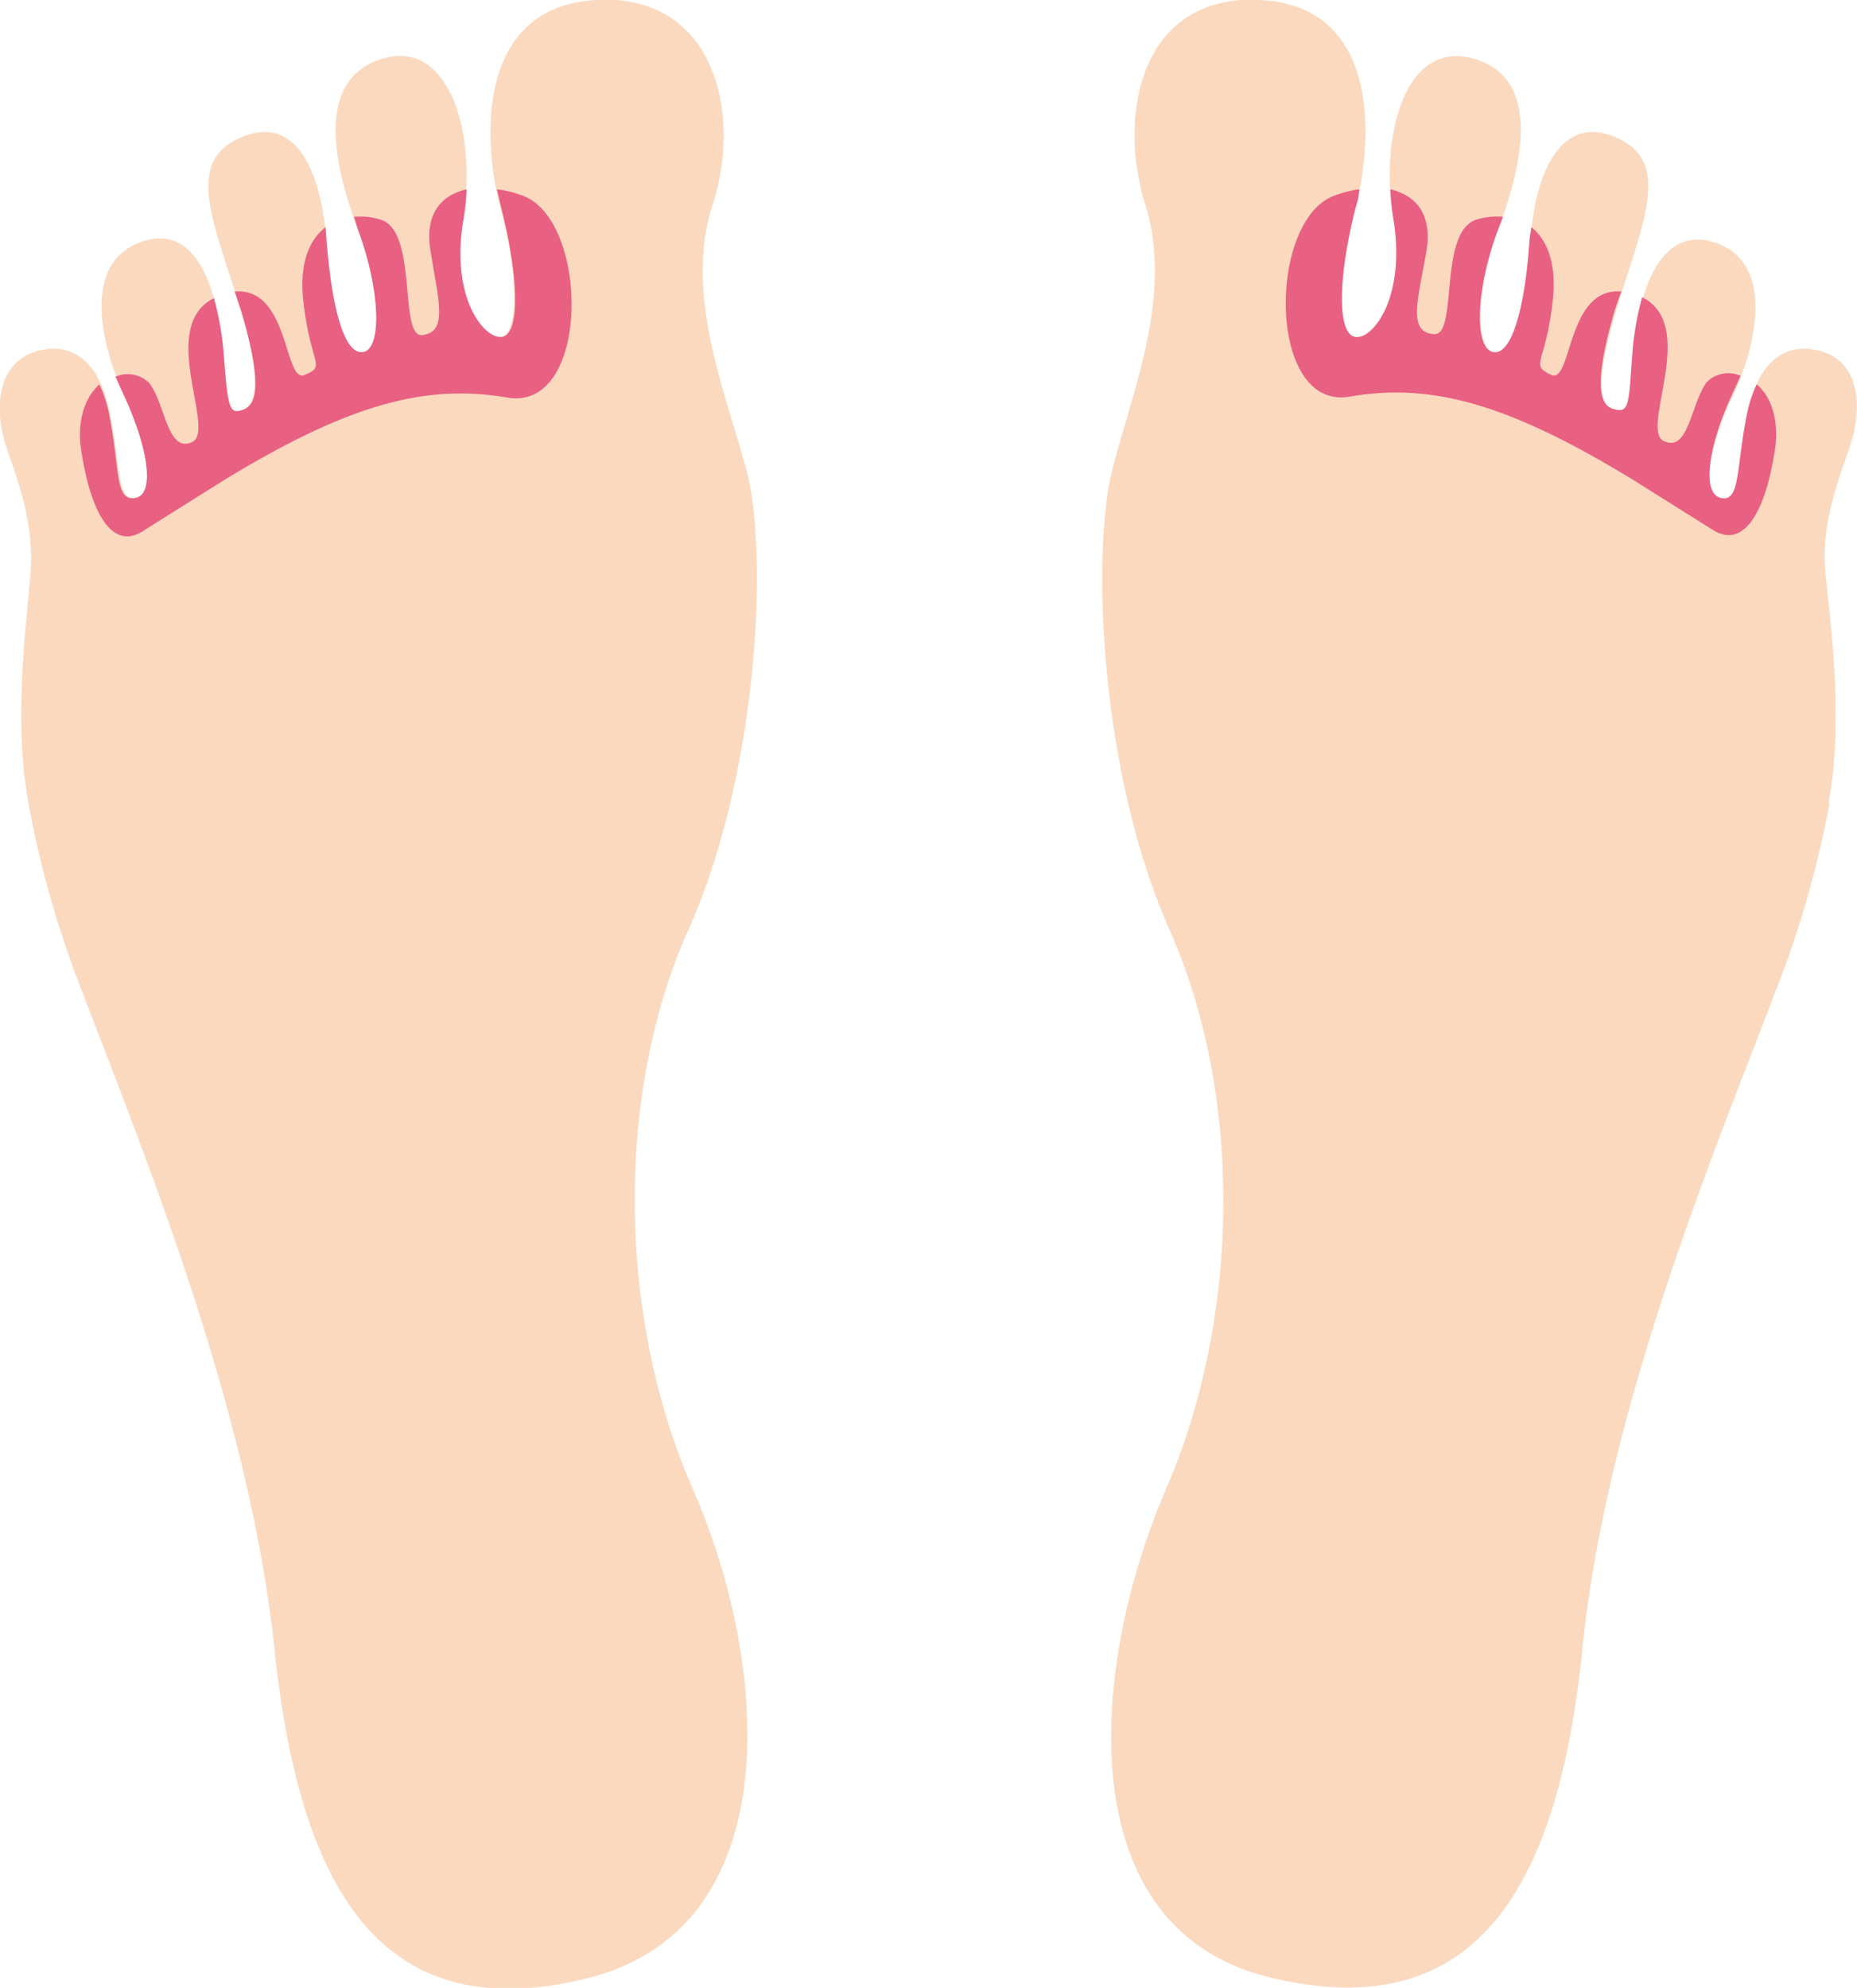
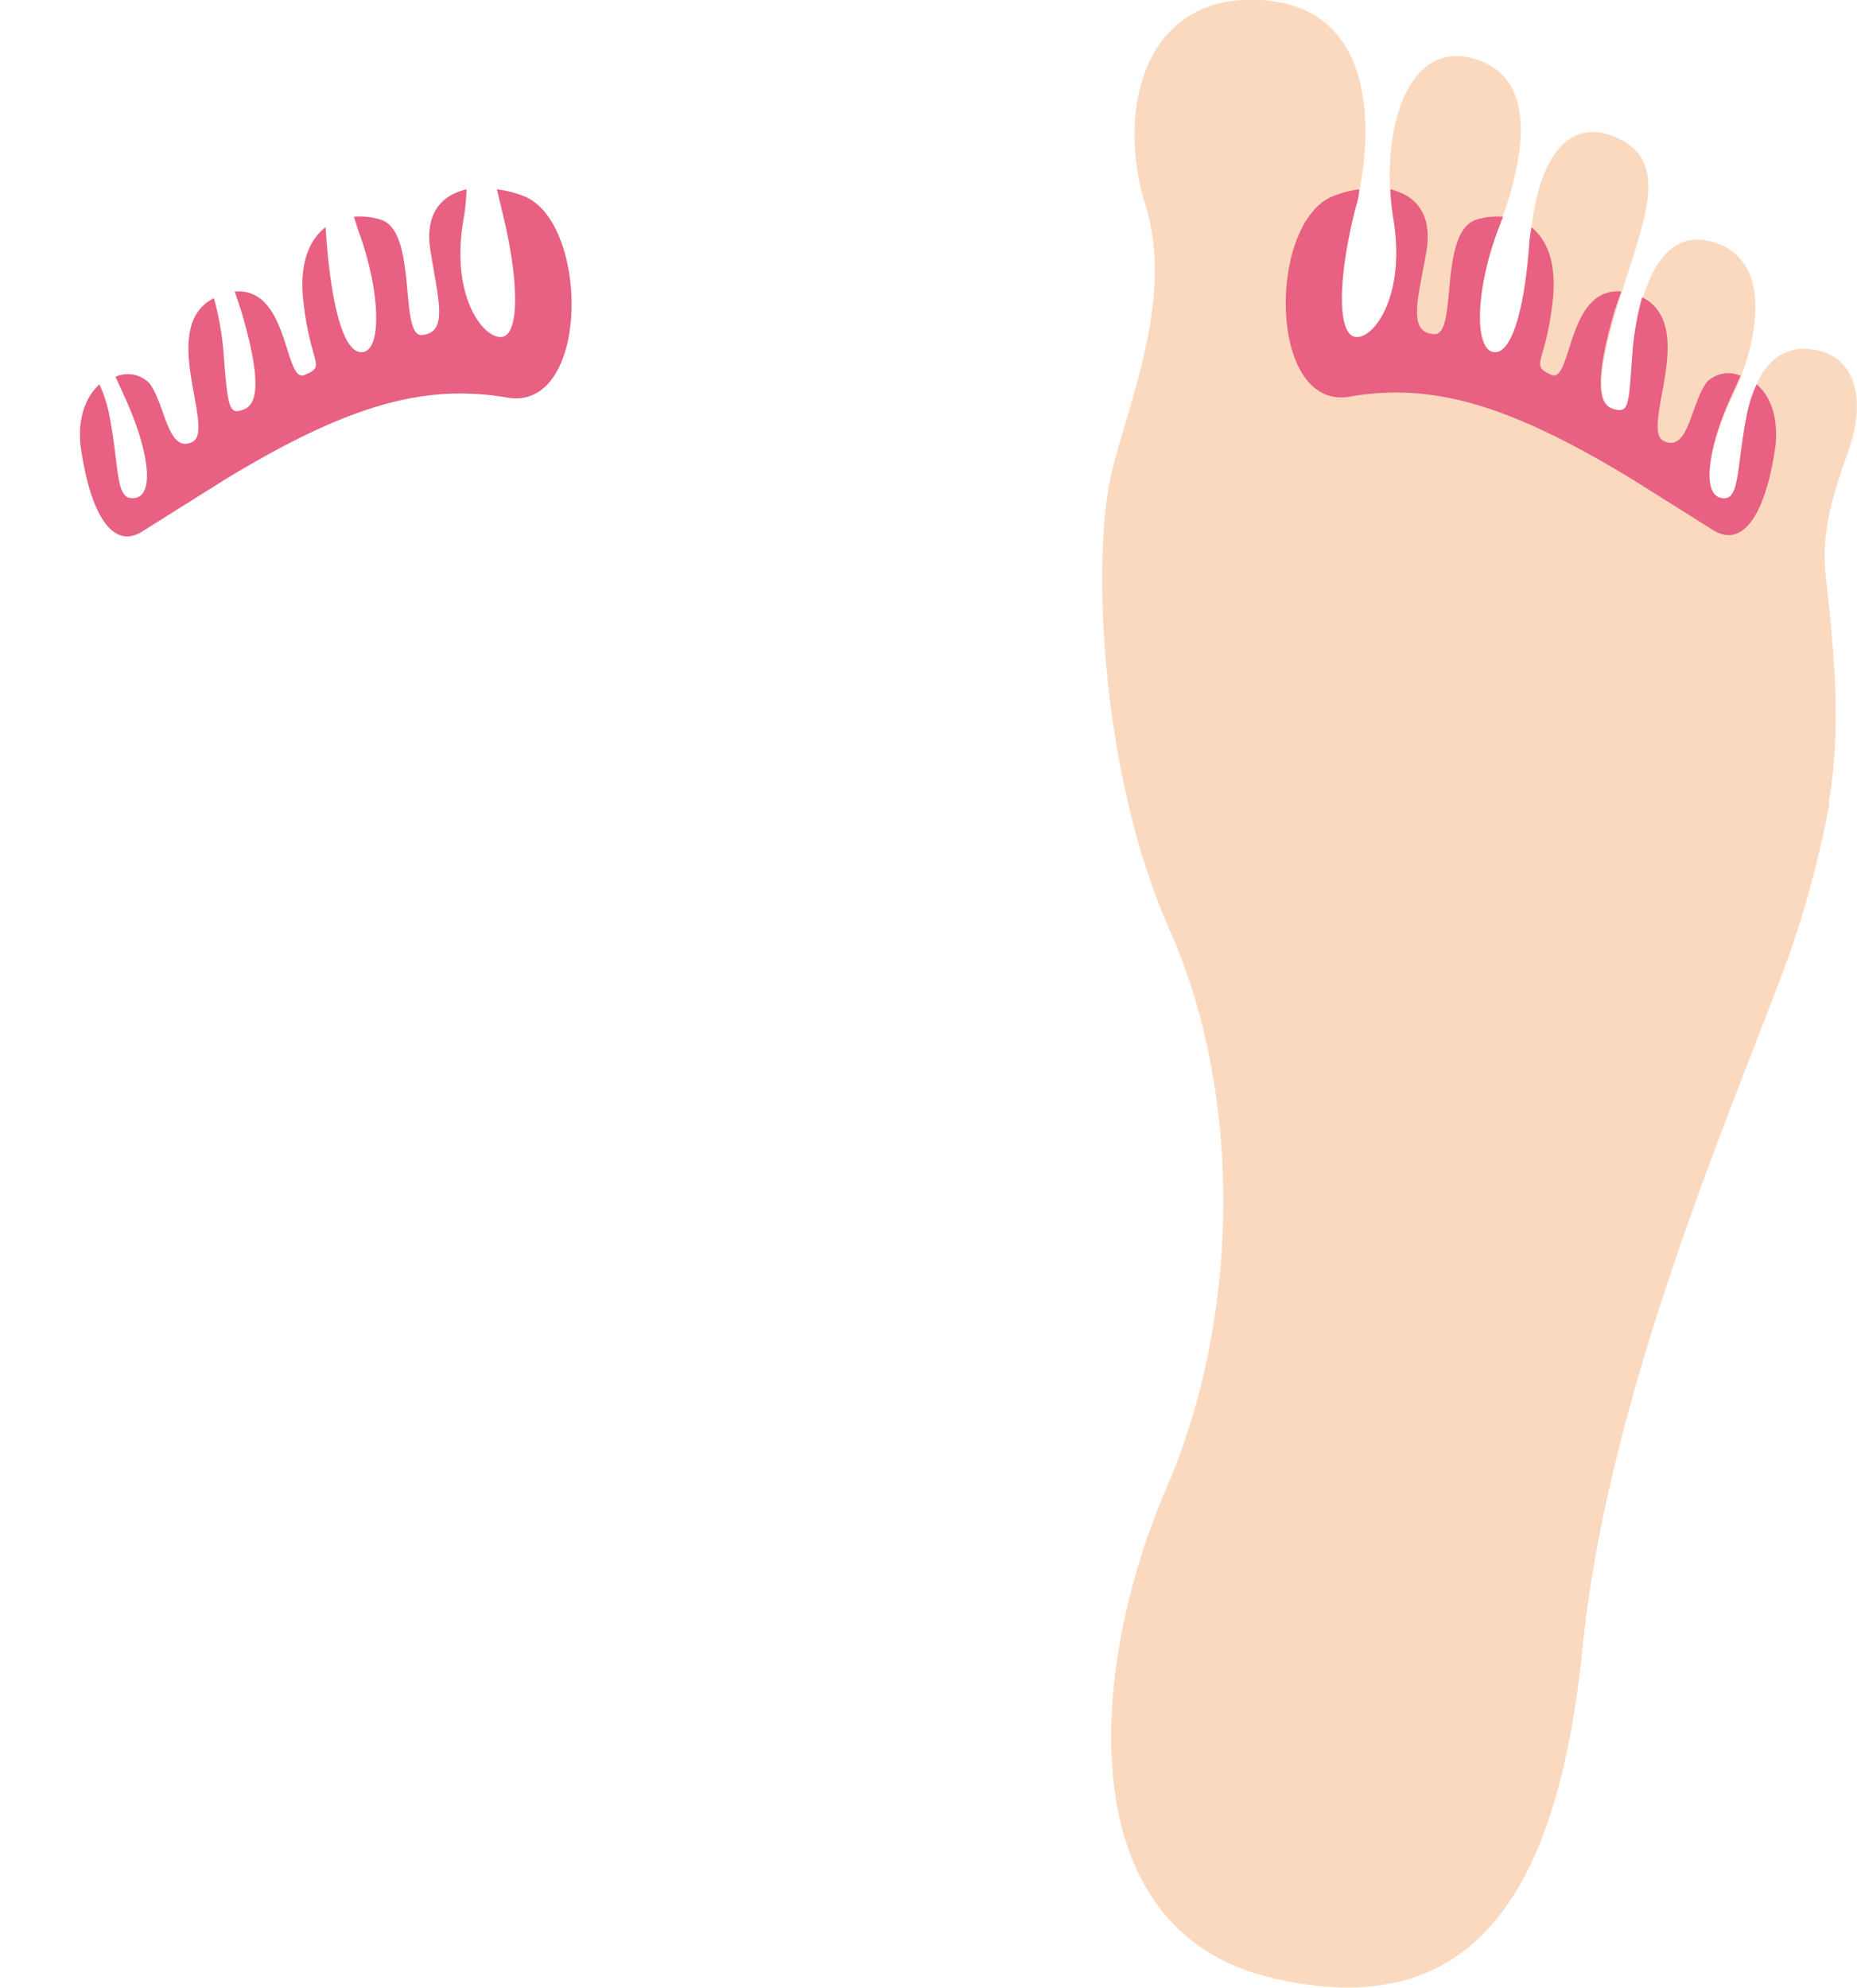
<svg xmlns="http://www.w3.org/2000/svg" viewBox="0 0 196.2 210">
  <defs>
    <style>
      .cls-1{fill:#fbd9bf}.cls-2{fill:#e86082}
    </style>
  </defs>
  <g id="レイヤー_2" data-name="レイヤー 2">
    <g id="athlete_s_foot" data-name="athlete’s foot">
-       <path class="cls-1" d="M3 84.8c-1.6-8.5-.2-19.2.2-23.9S2.5 52.4.8 47.6 0 38.4 3.6 37.2s6.8.5 8 6.4.7 9.5 2.9 9S15.5 47 13.2 42s-4.8-14 1.6-16.4 8.3 6.2 8.8 11.4.5 6.6 1.6 6.4 3.1-1 .3-10.4-6.2-15.9 0-18.5 8.5 4.5 9 10.9 1.6 12 3.8 11.8 1.9-6.6-.5-13-4.7-15.8 2.6-18 10 8.5 8.5 16.8 2.2 12.8 4 12.6 2-6 0-13.5S50.4.7 63 0s15.4 12.1 12.3 21.6 1.4 19.9 3.6 28.2 1.4 31.5-6.2 48.5-7.6 40.5.5 59S83.5 203.7 62 209s-30.3-9-33-34.8-14.4-53.8-20.3-69.4A106.8 106.8 0 013 84.8z" />
      <path class="cls-2" d="M55.3 20.7a11.6 11.6 0 00-2.8-.7l.5 2.1c1.9 7.6 1.9 13.3 0 13.5s-5.5-4.3-4-12.6a24 24 0 00.3-3c-2.6.6-4.5 2.5-3.8 6.6.8 5.1 1.9 8.5-.9 8.8-2.5.2-.4-11-4.4-12.2a7.2 7.2 0 00-2.8-.3l.4 1.3c2.4 6.4 2.6 12.8.5 13s-3.3-5.4-3.8-11.8l-.1-1.4c-1.7 1.3-2.7 3.7-2.4 7.3.7 7.3 2.6 7.3.2 8.3-2.2 1-1.6-9.3-7.4-8.8l.7 2.1c2.8 9.5 1 10.2-.2 10.5S24 42.2 23.6 37a31 31 0 00-1-5.5c-6 3 .3 14-2.3 15.2s-2.8-3.9-4.5-6.2a3.2 3.2 0 00-3.6-.7l1 2.2c2.3 5 3.3 10.2 1.1 10.6s-1.6-3-2.8-9a14.1 14.1 0 00-1-3c-1.3 1.2-2.3 3.3-2 6.4 1 7.3 3.4 11.2 6.6 9.1l8.6-5.4c13-7.9 21.1-10.2 29.9-8.7s8.7-18.6 1.7-21.3z" />
      <path class="cls-1" d="M193.2 84.8c1.6-8.5.2-19.2-.3-23.9s.7-8.5 2.4-13.3 1-9.2-2.6-10.4-6.9.5-8 6.4-.8 9.5-2.9 9S180.6 47 183 42s4.7-14-1.6-16.3-8.4 6-8.8 11.3-.5 6.6-1.7 6.4-3-1-.2-10.4 6.1-15.9 0-18.5-8.6 4.5-9 10.9-1.7 12-3.8 11.8-2-6.6.4-13 4.8-15.9-2.6-18-9.9 8.5-8.5 16.8-2.1 12.8-4 12.6-1.9-6 0-13.5S145.8.7 133.2 0 118 12 121 21.6s-1.4 19.8-3.5 28.1-1.5 31.5 6.1 48.6 7.6 40.5-.4 59-10.5 46.4 11 51.6 30.4-9 33-34.8 14.5-53.8 20.4-69.4a106.8 106.8 0 005.7-19.9z" />
      <path class="cls-2" d="M140.9 20.7a11.6 11.6 0 012.7-.7c0 .7-.2 1.4-.4 2-1.9 7.6-1.9 13.3 0 13.6s5.4-4.3 4-12.6a24 24 0 01-.3-3c2.5.6 4.5 2.4 3.8 6.6-.9 5.1-2 8.5.8 8.7 2.6.2.4-10.8 4.5-12.1a7.2 7.2 0 012.8-.3l-.5 1.3c-2.4 6.3-2.6 12.7-.5 13s3.4-5.5 3.8-11.9l.2-1.3c1.6 1.3 2.6 3.6 2.3 7.3-.7 7.2-2.6 7.2-.2 8.3 2.2 1 1.6-9.3 7.4-8.8a77 77 0 00-.7 2c-2.8 9.6-1 10.3.3 10.5s1.2-1.2 1.6-6.4a31 31 0 011-5.5c6 3-.3 14 2.3 15.2s2.8-3.8 4.5-6.2a3.2 3.2 0 013.6-.7l-1 2.2c-2.3 5-3.2 10.2-1.1 10.7s1.6-3.1 2.8-9a14.1 14.1 0 011-3c1.3 1.1 2.3 3.2 2 6.4-1 7.2-3.4 11-6.6 9l-8.6-5.4c-13-7.9-21.1-10.2-29.8-8.7s-8.7-18.5-1.7-21.2z" />
    </g>
  </g>
</svg>